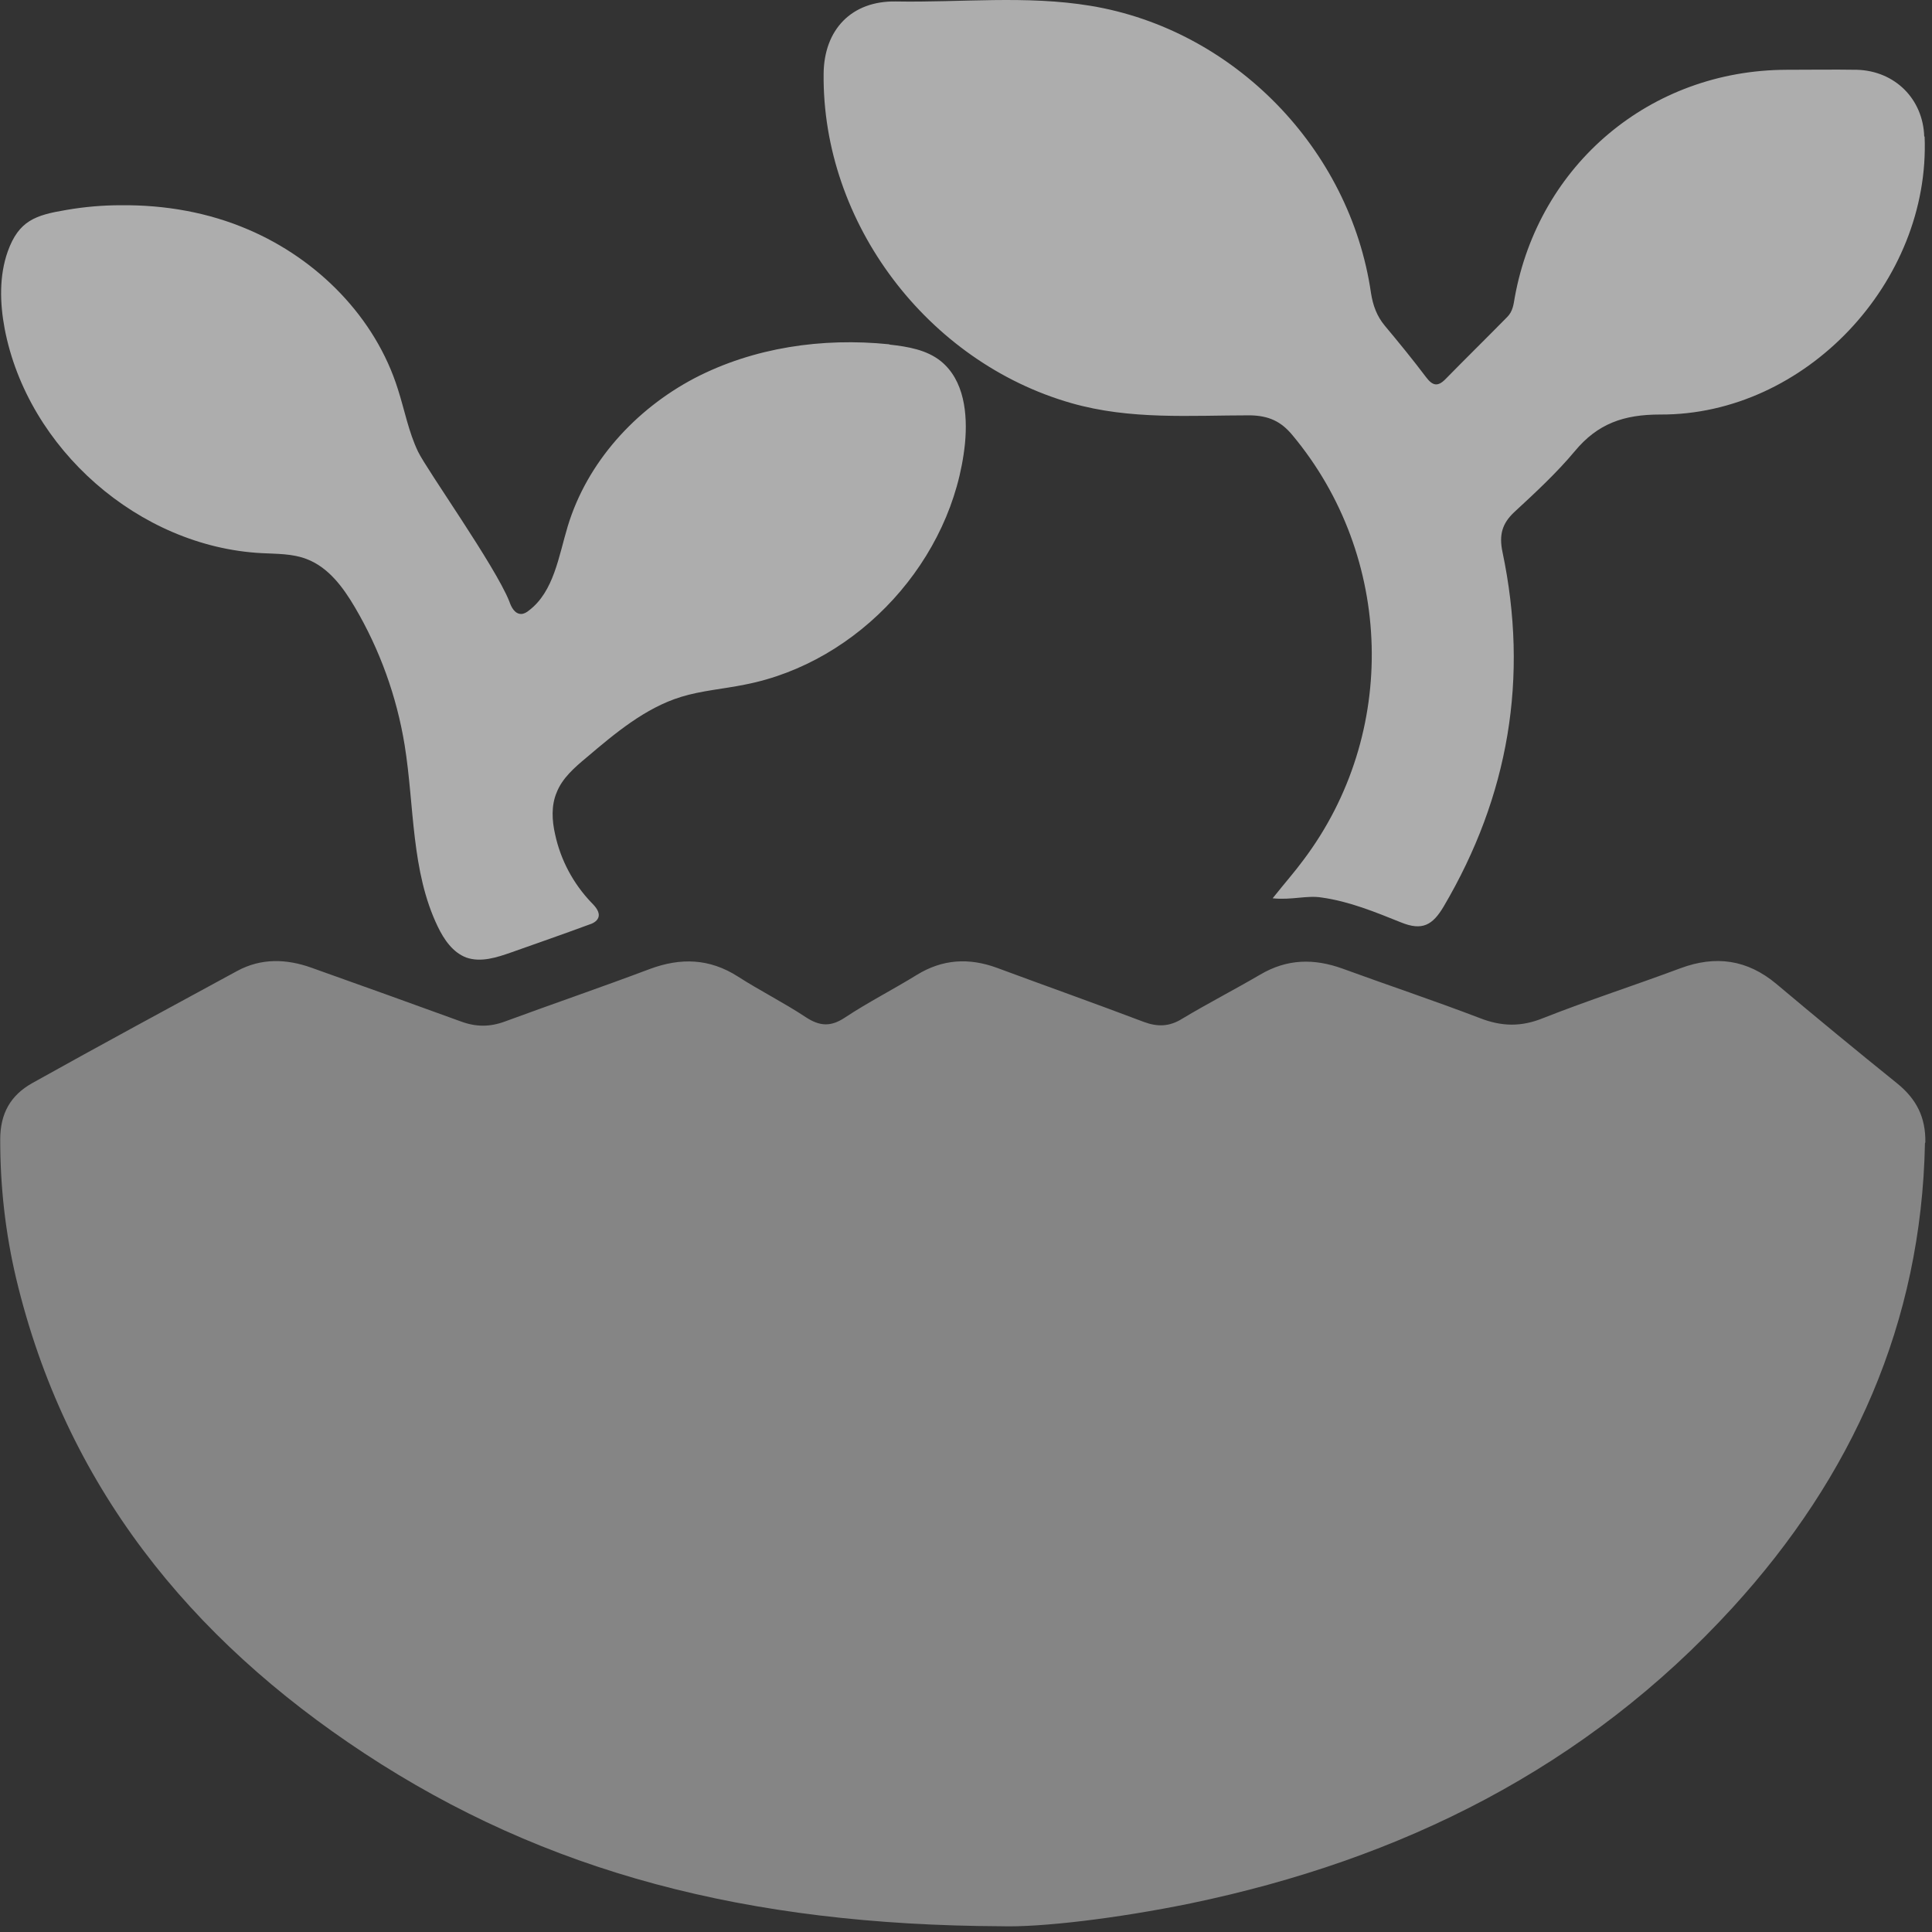
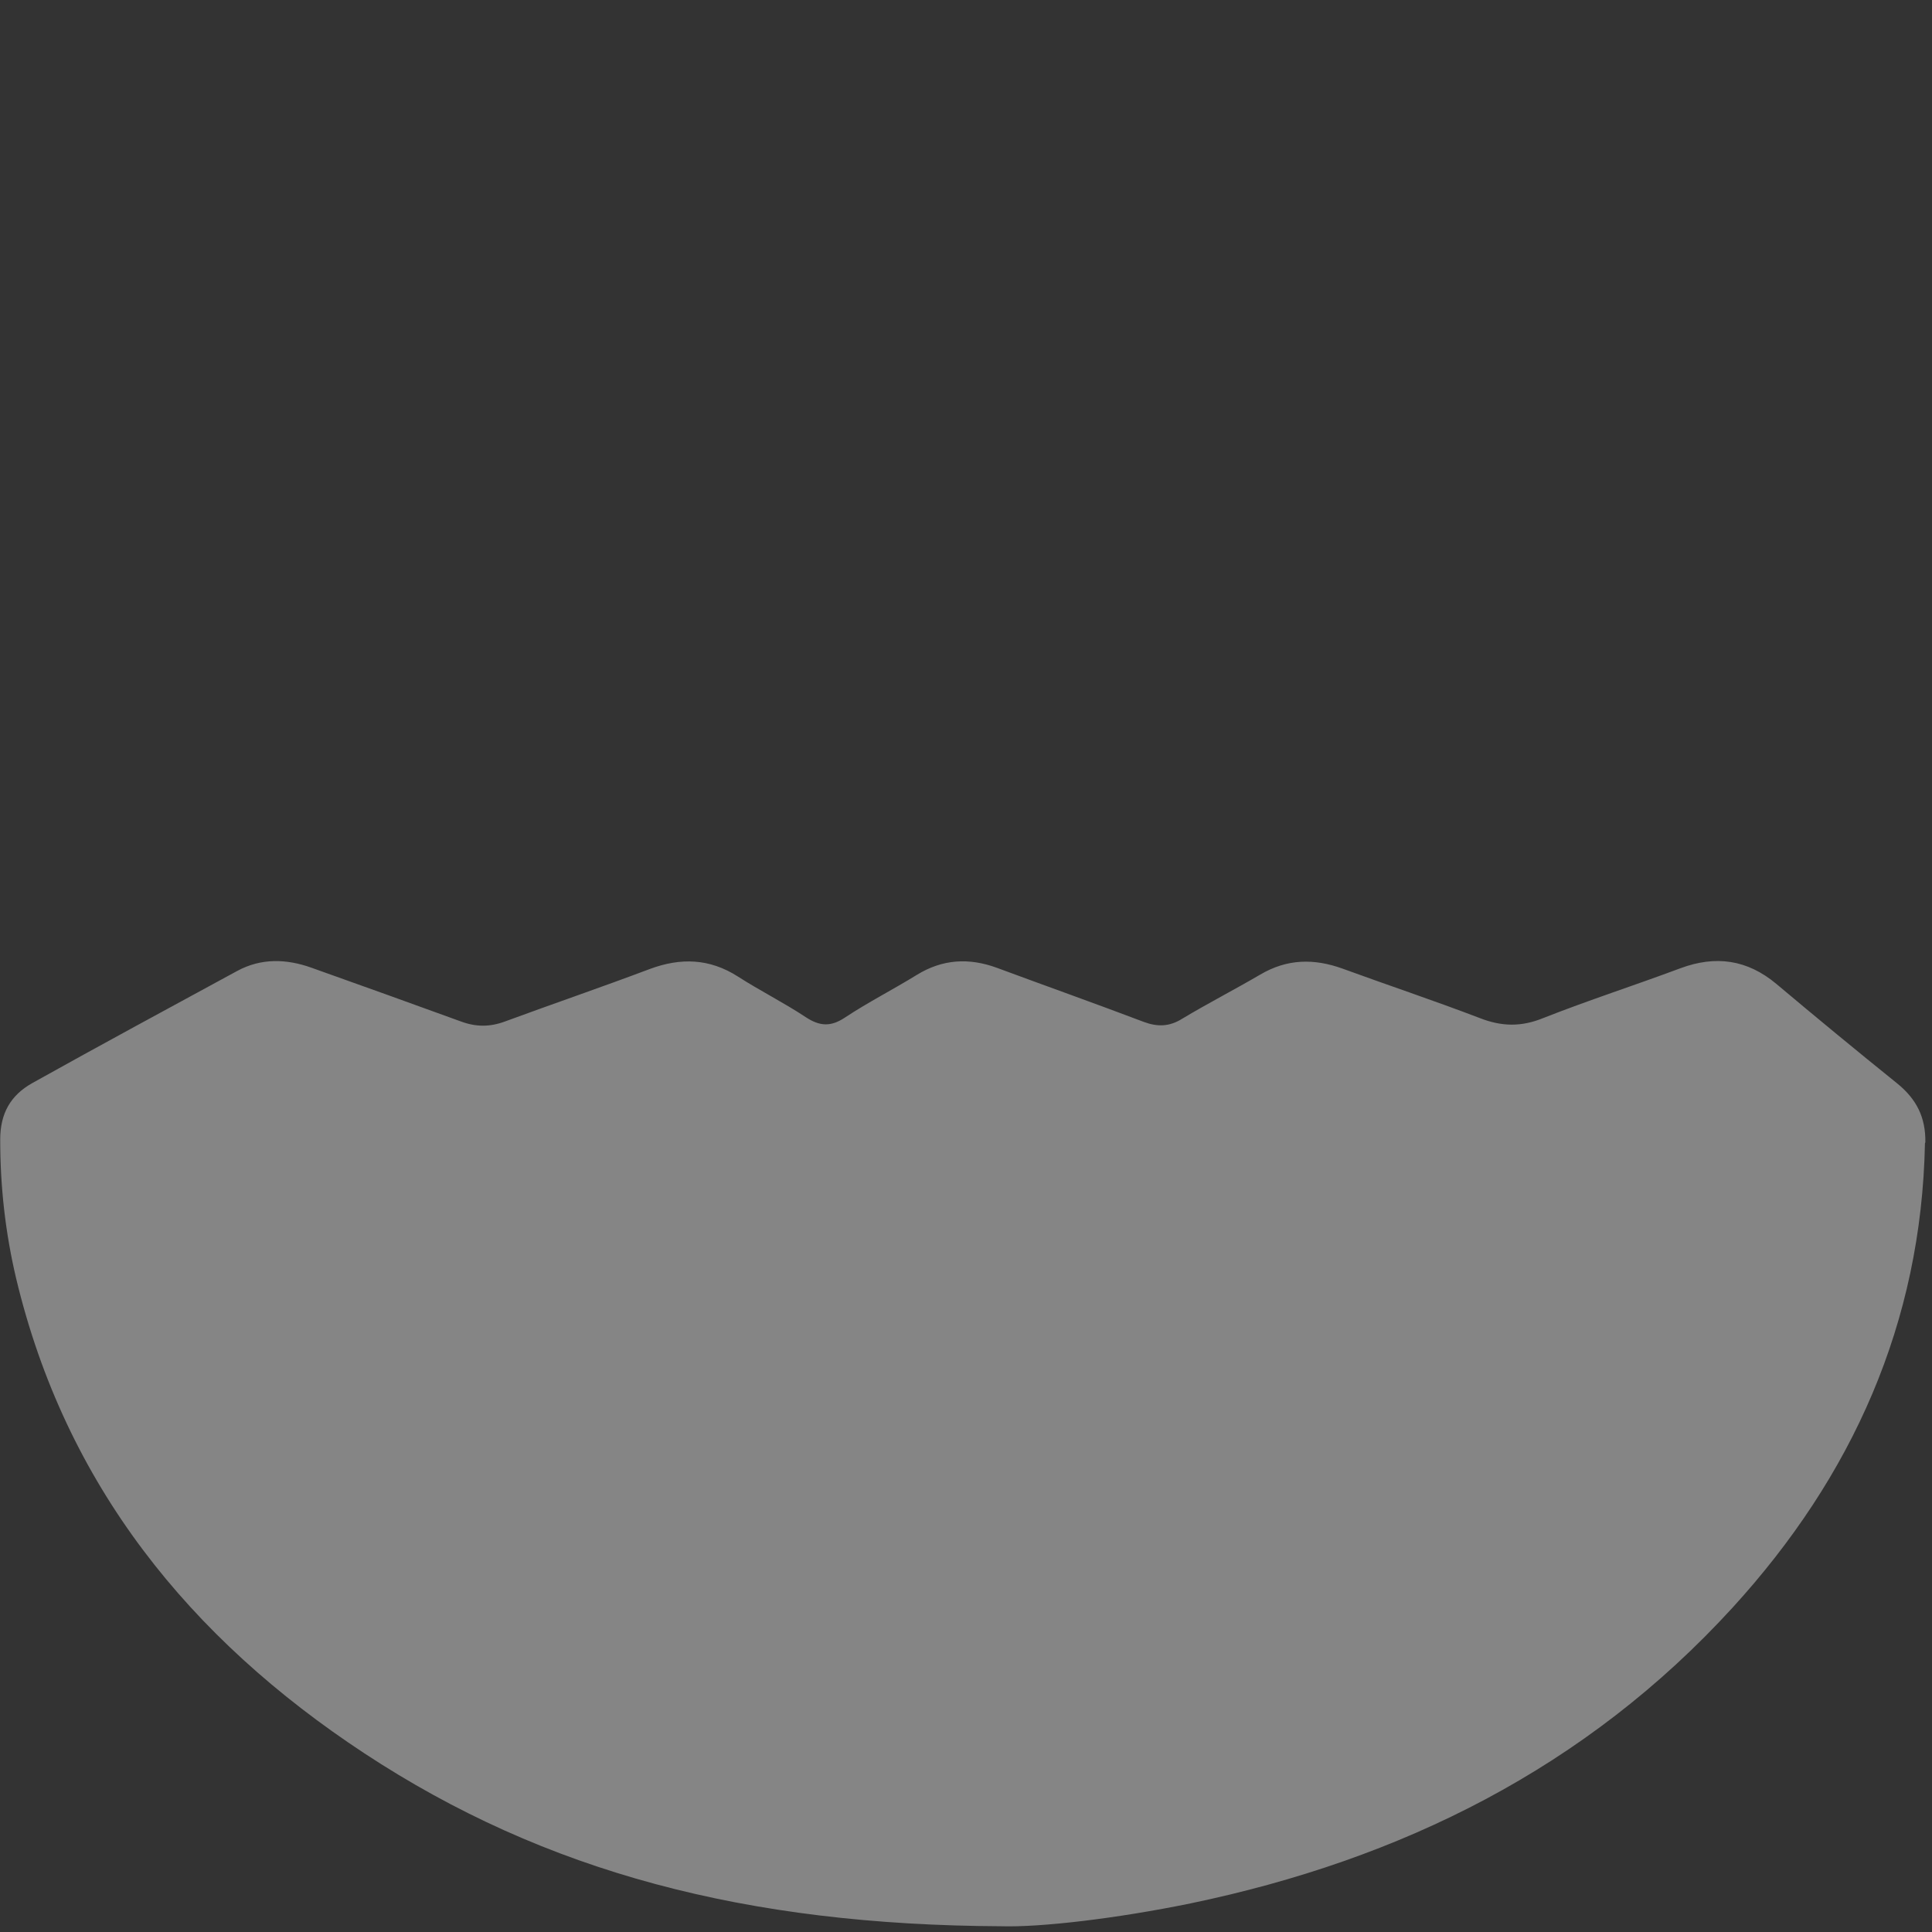
<svg xmlns="http://www.w3.org/2000/svg" width="75" height="75" viewBox="0 0 75 75" fill="none">
  <rect x="0" y="0" width="75" height="75" fill="#333333" stroke="none" />
  <path d="M74.727 44.377C74.589 51.367 71.906 57.316 67.261 62.405C61.573 68.629 54.399 72.186 46.228 73.887C43.315 74.485 40.372 74.823 38.87 74.777C28.997 74.731 21.179 72.692 14.142 68.062C7.366 63.601 2.537 57.653 0.621 49.605C0.207 47.842 0.008 46.063 0.008 44.239C0.008 43.227 0.406 42.522 1.25 42.047C3.886 40.575 6.554 39.134 9.206 37.693C10.141 37.187 11.122 37.218 12.103 37.571C14.035 38.26 15.966 38.95 17.898 39.655C18.481 39.87 19.017 39.87 19.6 39.655C21.47 38.965 23.355 38.322 25.226 37.616C26.422 37.172 27.541 37.203 28.644 37.908C29.503 38.46 30.423 38.919 31.281 39.487C31.818 39.839 32.247 39.87 32.799 39.502C33.703 38.904 34.669 38.414 35.589 37.846C36.585 37.233 37.612 37.172 38.701 37.571C40.602 38.276 42.503 38.95 44.404 39.671C44.94 39.87 45.4 39.855 45.891 39.548C46.887 38.95 47.93 38.414 48.926 37.831C49.968 37.218 51.011 37.203 52.115 37.601C53.878 38.245 55.671 38.843 57.434 39.517C58.293 39.855 59.059 39.87 59.918 39.517C61.665 38.828 63.474 38.245 65.237 37.586C66.602 37.08 67.828 37.248 68.963 38.199C70.511 39.502 72.075 40.79 73.653 42.062C74.389 42.66 74.757 43.365 74.742 44.346L74.727 44.377Z" fill="white" fill-opacity="0.4" />
-   <path d="M74.713 5.3C74.943 10.941 70.084 16.123 64.442 16.092C63.032 16.092 62.02 16.445 61.131 17.518C60.426 18.361 59.598 19.128 58.785 19.879C58.31 20.323 58.188 20.768 58.326 21.427C59.353 26.302 58.571 30.901 56.041 35.194C55.612 35.914 55.214 36.144 54.386 35.807C53.389 35.408 52.393 34.994 51.304 34.841C50.722 34.749 50.155 34.948 49.404 34.872C49.879 34.274 50.262 33.844 50.599 33.385C54.294 28.479 54.11 21.611 50.17 16.89C49.725 16.353 49.25 16.138 48.53 16.123C46.215 16.123 43.885 16.307 41.585 15.648C36.005 14.053 31.912 8.657 31.973 2.862C31.989 1.145 33.062 0.026 34.779 0.057C37.293 0.103 39.838 -0.188 42.336 0.226C47.901 1.145 52.408 5.775 53.221 11.371C53.297 11.861 53.451 12.275 53.757 12.643C54.309 13.302 54.846 13.961 55.367 14.651C55.612 14.973 55.812 15.019 56.103 14.728C56.9 13.915 57.712 13.118 58.51 12.306C58.724 12.091 58.755 11.831 58.801 11.555C59.736 6.373 64.074 2.724 69.348 2.709C70.268 2.709 71.172 2.694 72.092 2.709C73.564 2.755 74.652 3.844 74.698 5.3H74.713ZM34.503 13.364C31.927 13.103 29.26 13.486 26.96 14.682C24.661 15.893 22.791 17.947 22.039 20.431C21.687 21.596 21.503 22.96 20.537 23.696C20.445 23.773 20.338 23.834 20.23 23.834C19.985 23.834 19.847 23.573 19.77 23.343C19.219 21.964 16.567 18.238 16.229 17.533C15.861 16.767 15.708 15.924 15.447 15.111C14.574 12.321 12.335 10.068 9.653 8.918C8.089 8.243 6.403 7.952 4.701 7.967C3.981 7.967 3.275 8.029 2.57 8.151C1.374 8.351 0.731 8.565 0.301 9.761C-0.036 10.711 -0.005 11.769 0.179 12.75C1.068 17.426 5.406 21.228 10.159 21.473C10.741 21.504 11.354 21.488 11.906 21.703C12.749 22.025 13.316 22.791 13.776 23.573C14.742 25.214 15.401 27.038 15.708 28.924C16.091 31.3 15.953 33.814 16.996 35.975C17.241 36.481 17.578 36.972 18.099 37.171C18.667 37.37 19.28 37.171 19.847 36.972C20.844 36.619 21.855 36.267 22.852 35.899C23.005 35.853 23.158 35.776 23.22 35.638C23.312 35.423 23.128 35.209 22.959 35.04C22.254 34.304 21.763 33.385 21.549 32.388C21.426 31.852 21.395 31.269 21.61 30.763C21.825 30.211 22.3 29.797 22.76 29.414C23.879 28.464 25.044 27.483 26.439 27.053C27.236 26.808 28.079 26.747 28.907 26.578C33.353 25.72 37.002 21.718 37.461 17.211C37.569 16.062 37.431 14.759 36.526 14.023C35.974 13.578 35.239 13.456 34.549 13.379L34.503 13.364Z" fill="white" fill-opacity="0.6" />
</svg>